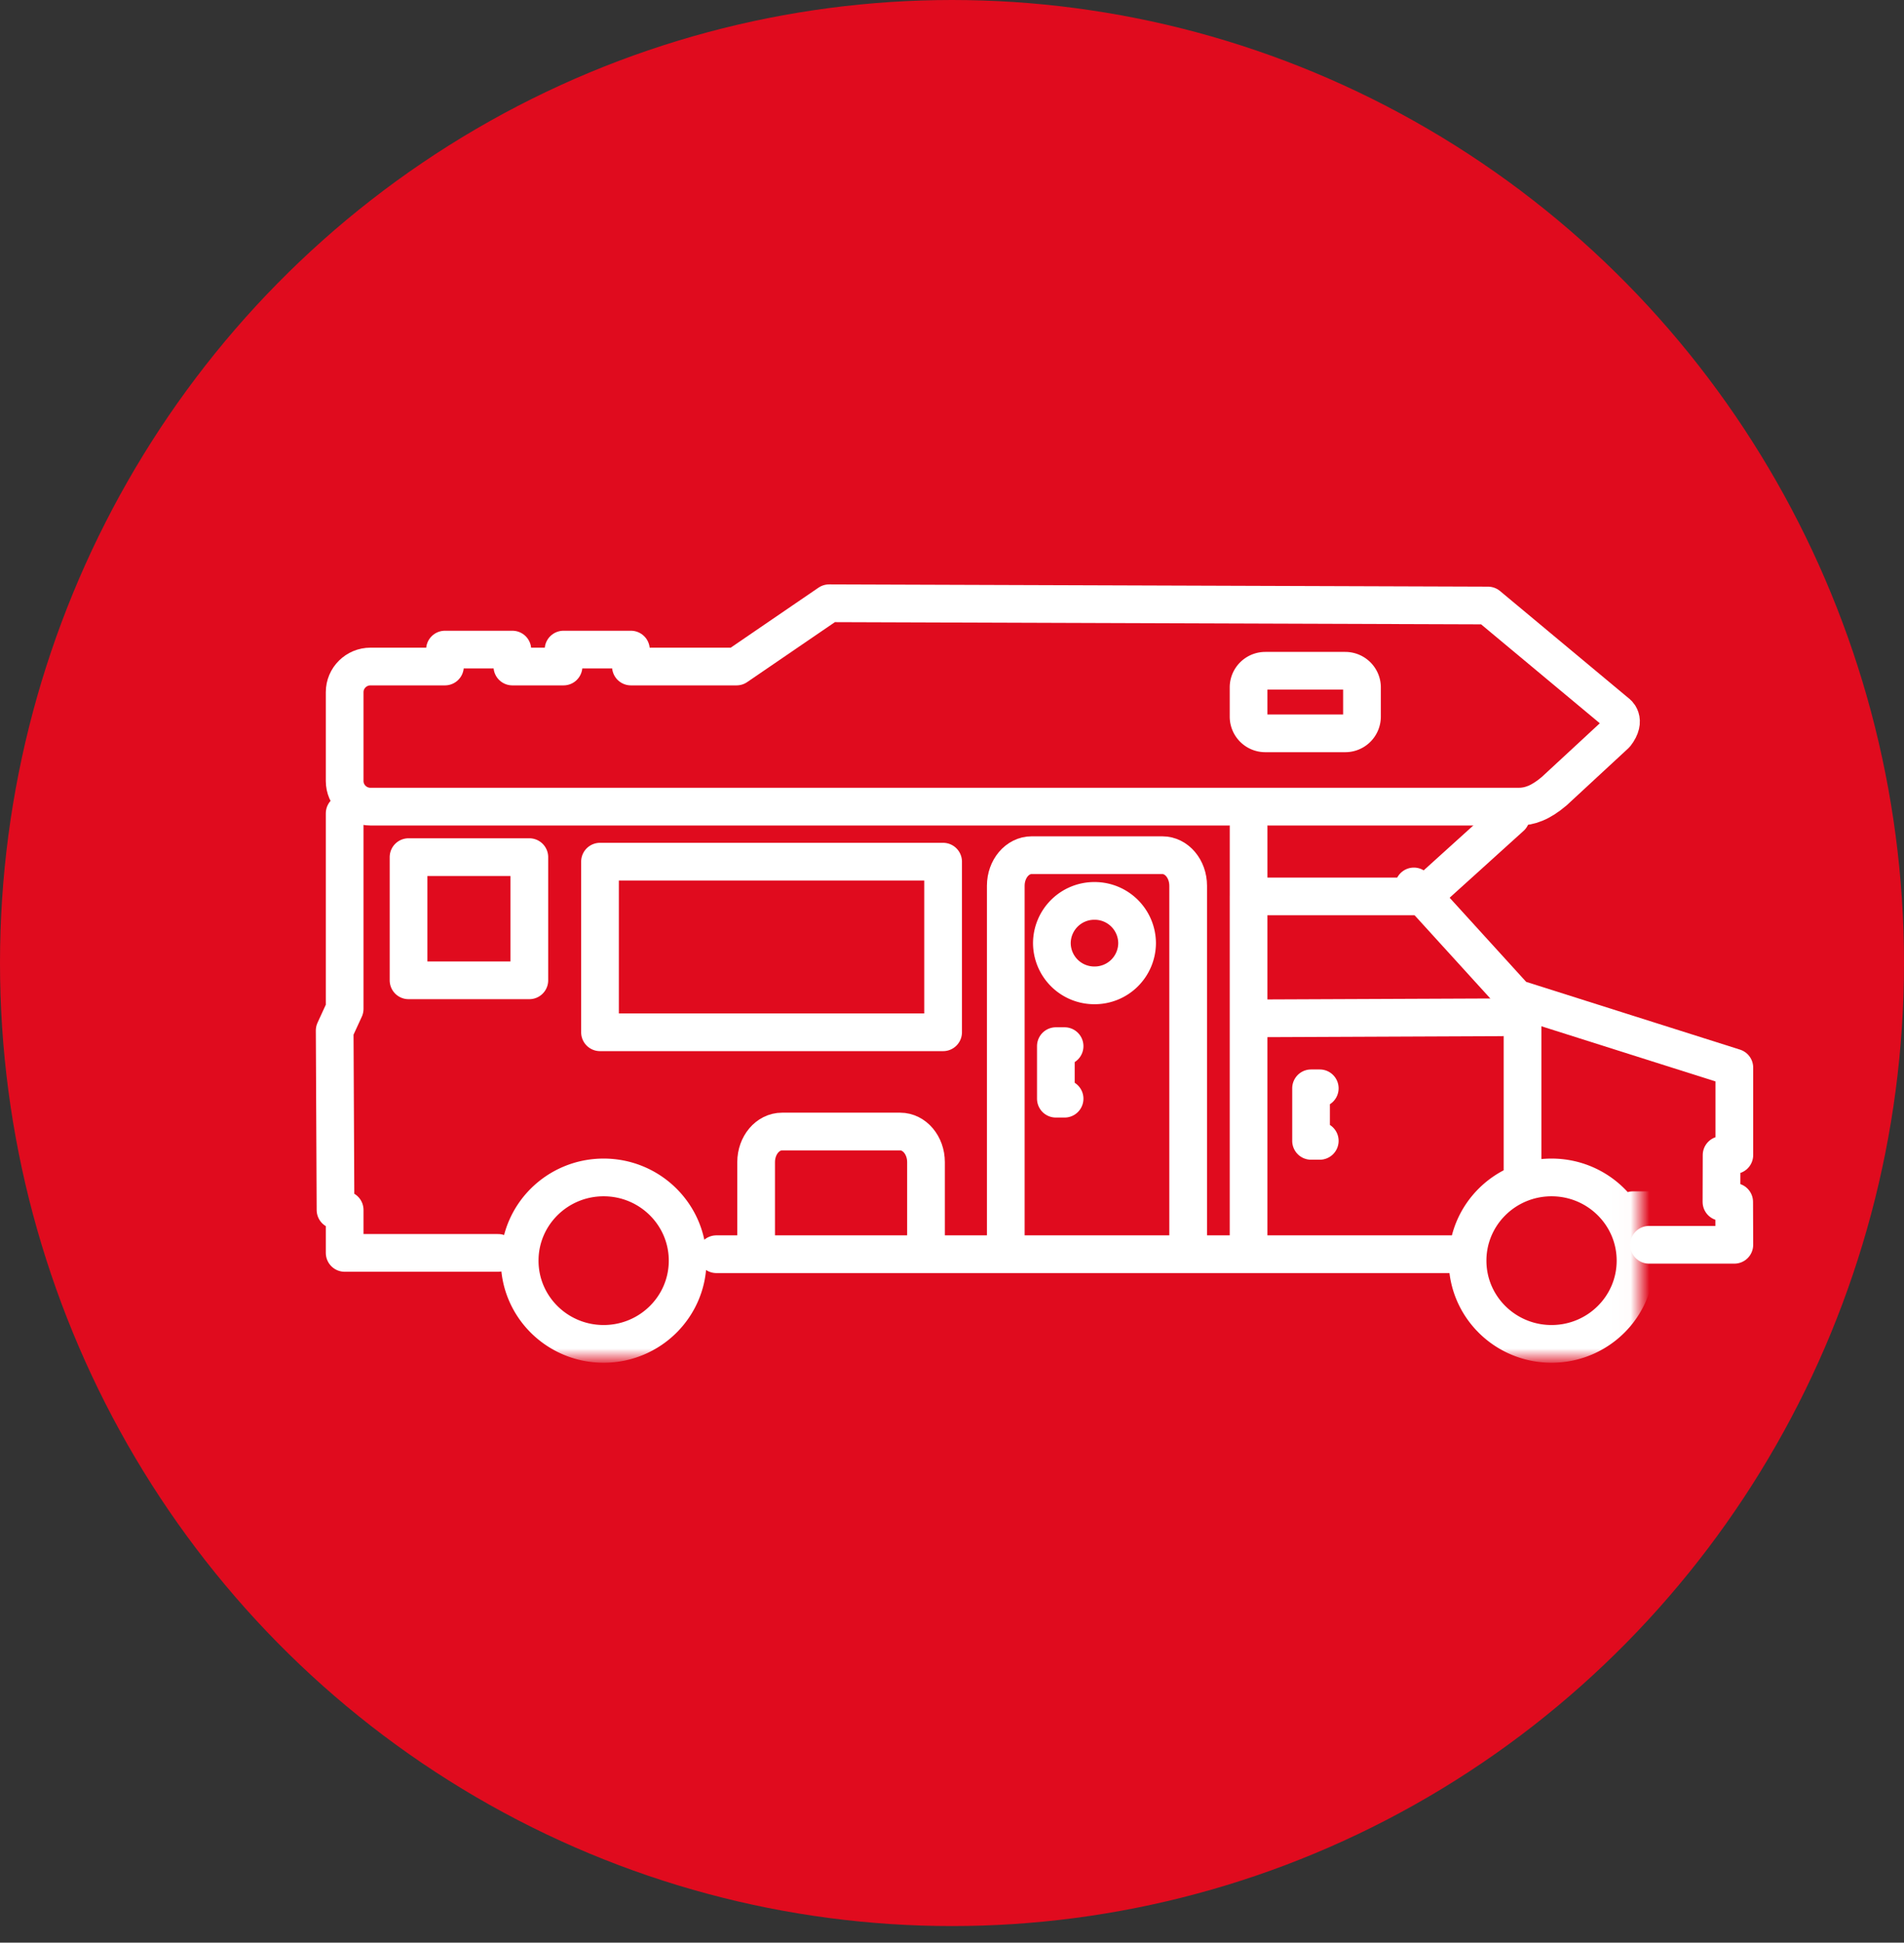
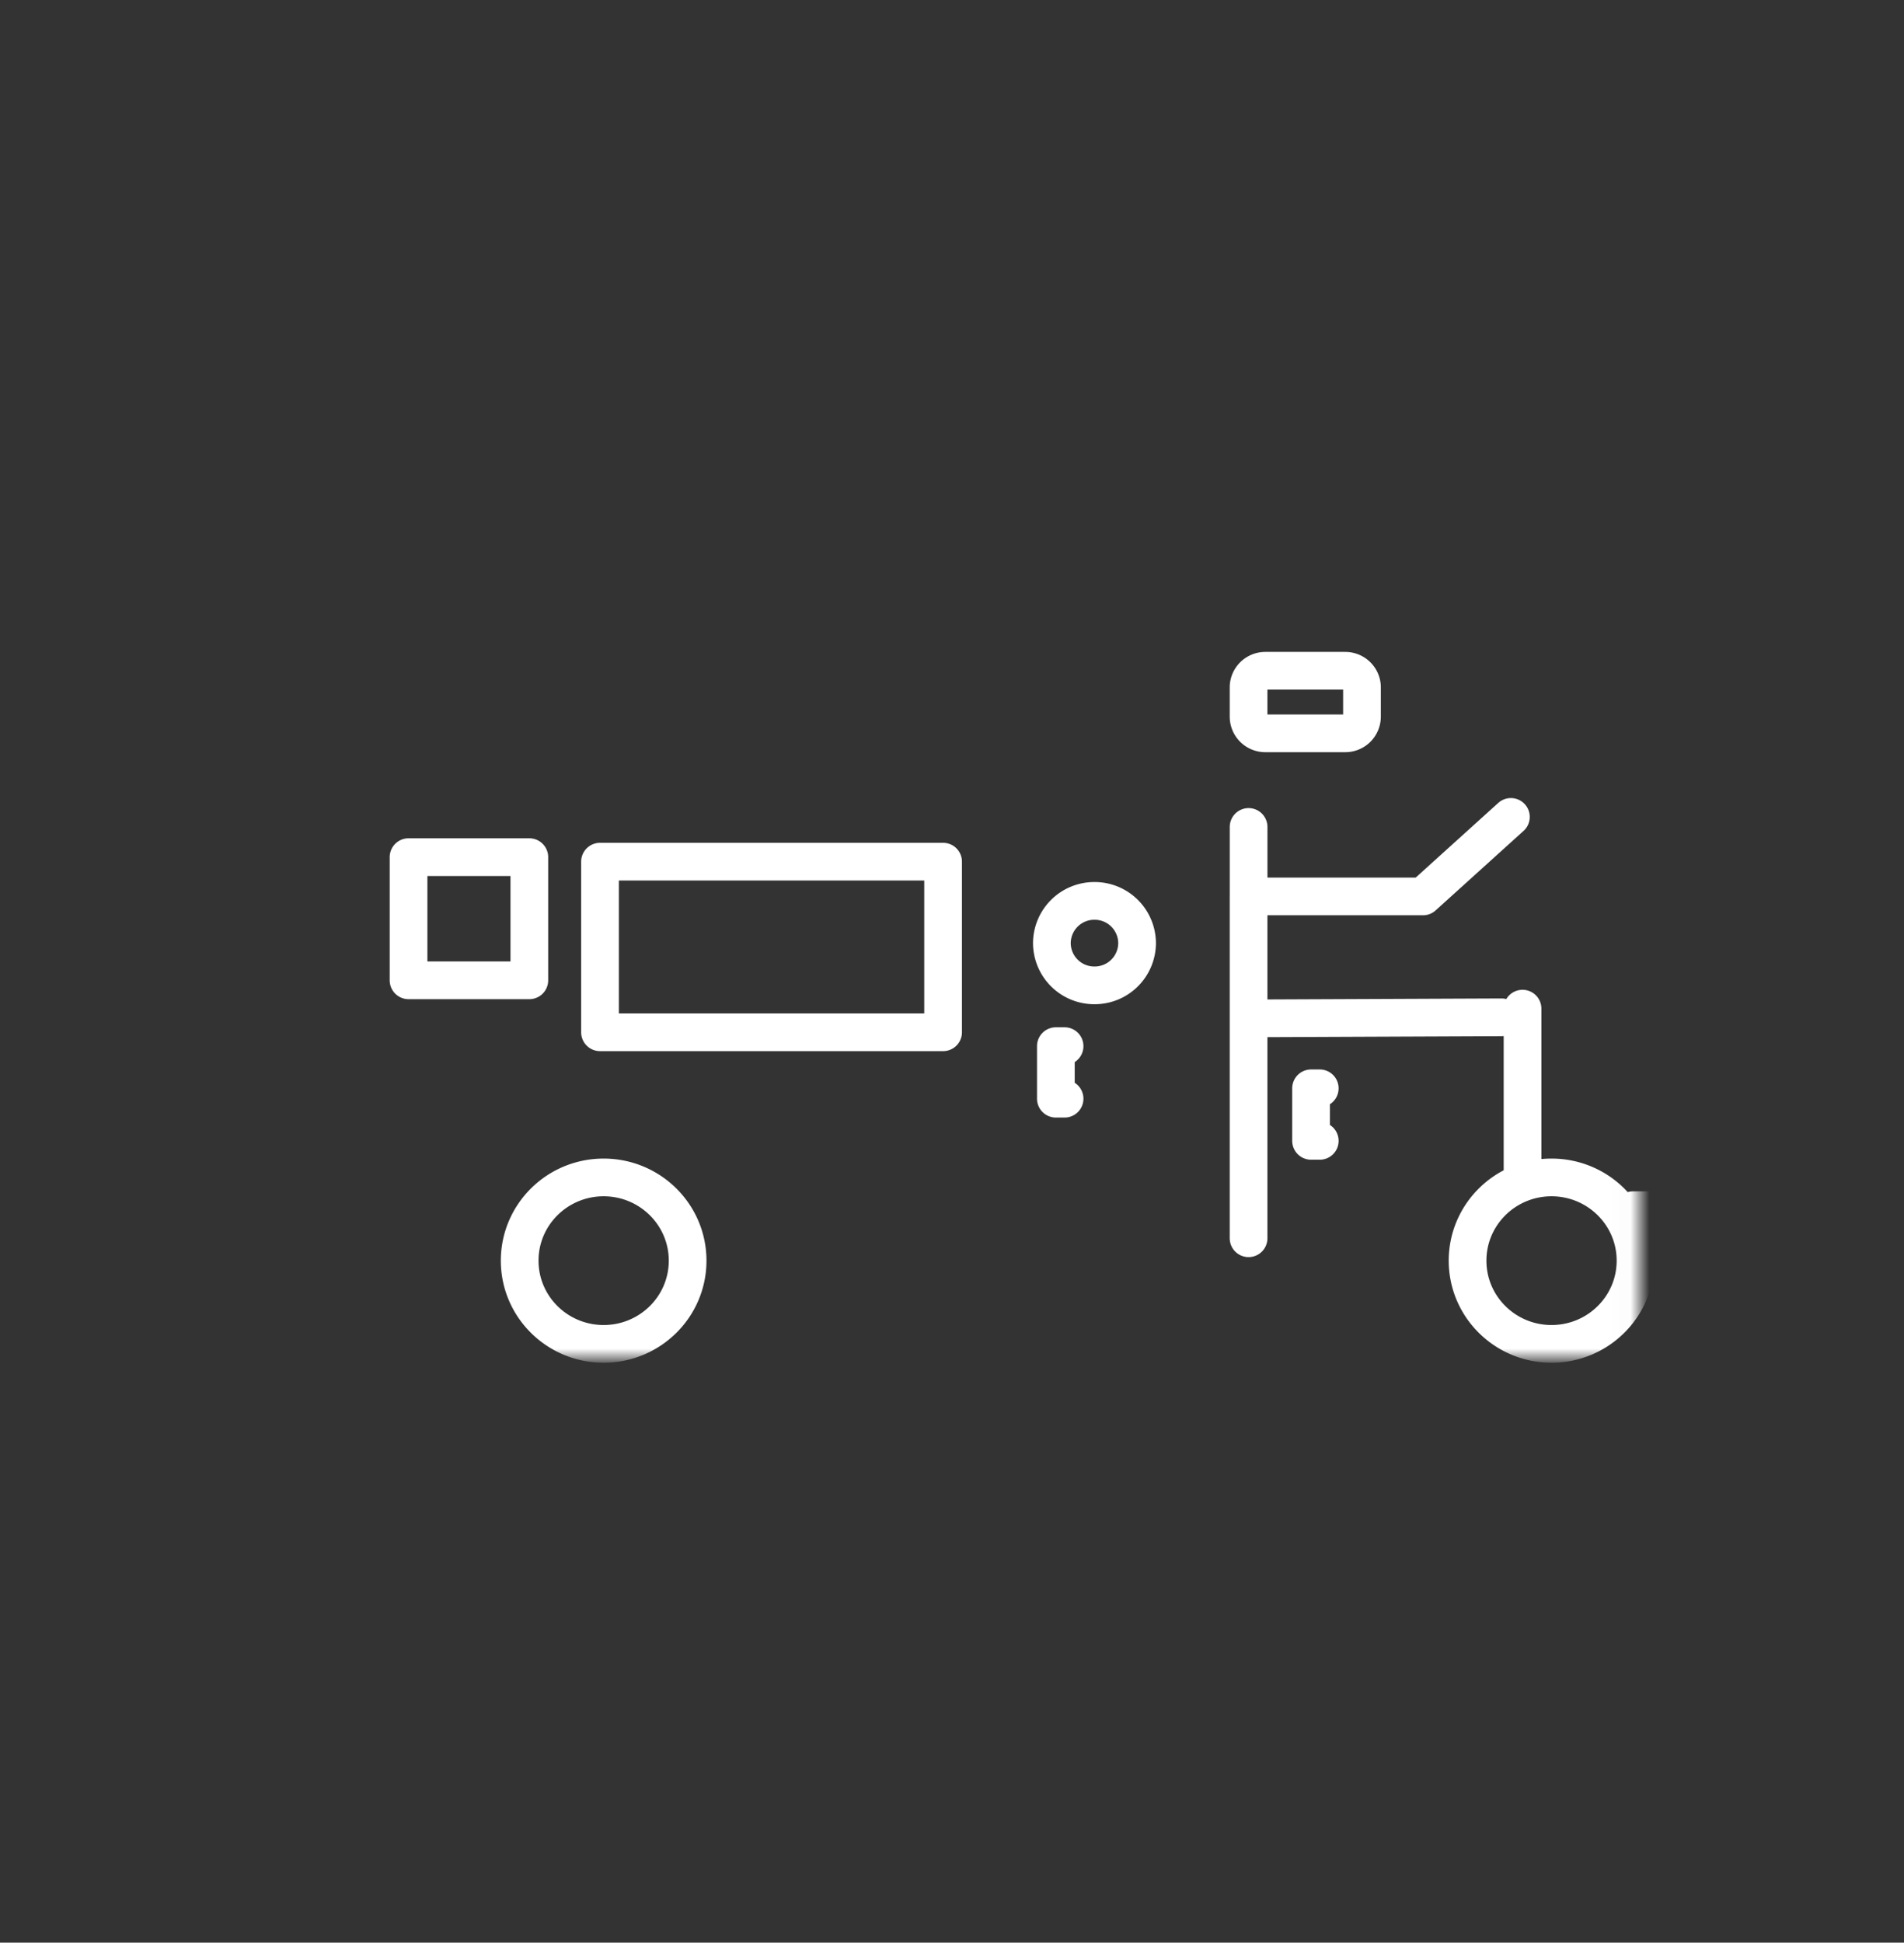
<svg xmlns="http://www.w3.org/2000/svg" xmlns:xlink="http://www.w3.org/1999/xlink" width="101" height="103">
  <rect width="100%" height="100%" fill="#333333" stroke="none" />
  <defs>
    <path id="a" d="M0 41h75.986V.24H0z" />
  </defs>
  <g fill="none" fill-rule="evenodd">
-     <ellipse fill="#E00B1E" cx="50.5" cy="51.061" rx="50.5" ry="51.061" />
    <g transform="translate(11 31)">
-       <path stroke="#FFF" stroke-width="2" stroke-linecap="round" stroke-linejoin="round" d="M76.476 35H81l-.008-2.273h-.675l.007-2.484H81v-4.637l-11.6-3.674L64 16M27 35.5h39M7.283 12.126V22.49l-.53 1.152.045 9.512h.485v2.276h8.14m59.34-28.634l-6.832-5.691-34.95-.12-4.91 3.355h-5.604v-.898h-3.574v.898h-2.714v-.898h-3.576v.898h-3.95c-.756 0-1.37.608-1.37 1.358v4.712c0 .75.614 1.359 1.37 1.359h60.91c.564 0 1.149-.196 1.882-.82l3.259-3.015c.604-.779.06-1.138.06-1.138zM52.028 35.431V15.965c0-.896-.613-1.622-1.37-1.622h-6.933c-.758 0-1.372.726-1.372 1.622V35.43m-4.232 0v-4.812c0-.896-.614-1.622-1.371-1.622h-6.267c-.758 0-1.373.726-1.373 1.622v4.812" />
      <mask id="b" fill="#fff">
        <use xlink:href="#a" />
      </mask>
      <path stroke="#FFF" stroke-width="2" stroke-linecap="round" stroke-linejoin="round" mask="url(#b)" d="M20.828 23.732h18.2v-9.045h-18.2zm-10.156-2.755h6.407v-6.53h-6.407zm58.475-8.663l-4.663 4.215h-9.251v-3.683m-5.915 6.161a2.25 2.25 0 0 1-2.26 2.238 2.25 2.25 0 0 1-2.26-2.238 2.25 2.25 0 0 1 2.26-2.24 2.25 2.25 0 0 1 2.26 2.24zM61.248 7a.886.886 0 0 1-.89.882h-4.236a.886.886 0 0 1-.89-.882V5.446c0-.486.4-.881.89-.881h4.236c.492 0 .89.395.89.881V7zm-6.016 9.53v18.123m14.533-3.404V22.48m-14.175.514l13.059-.055m7.109 12.903c0 2.438-1.994 4.412-4.455 4.412-2.459 0-4.454-1.974-4.454-4.412 0-2.438 1.995-4.413 4.454-4.413 2.46 0 4.455 1.975 4.455 4.413zm4.87-2.675h-5.005m-16.615-3.678h-.461v-2.785h.461m-33.532 9.138c0 2.438-1.994 4.412-4.455 4.412-2.46 0-4.454-1.974-4.454-4.412 0-2.438 1.994-4.413 4.454-4.413s4.455 1.975 4.455 4.413zm19.996-8.588h-.462v-2.786h.462" />
    </g>
  </g>
</svg>